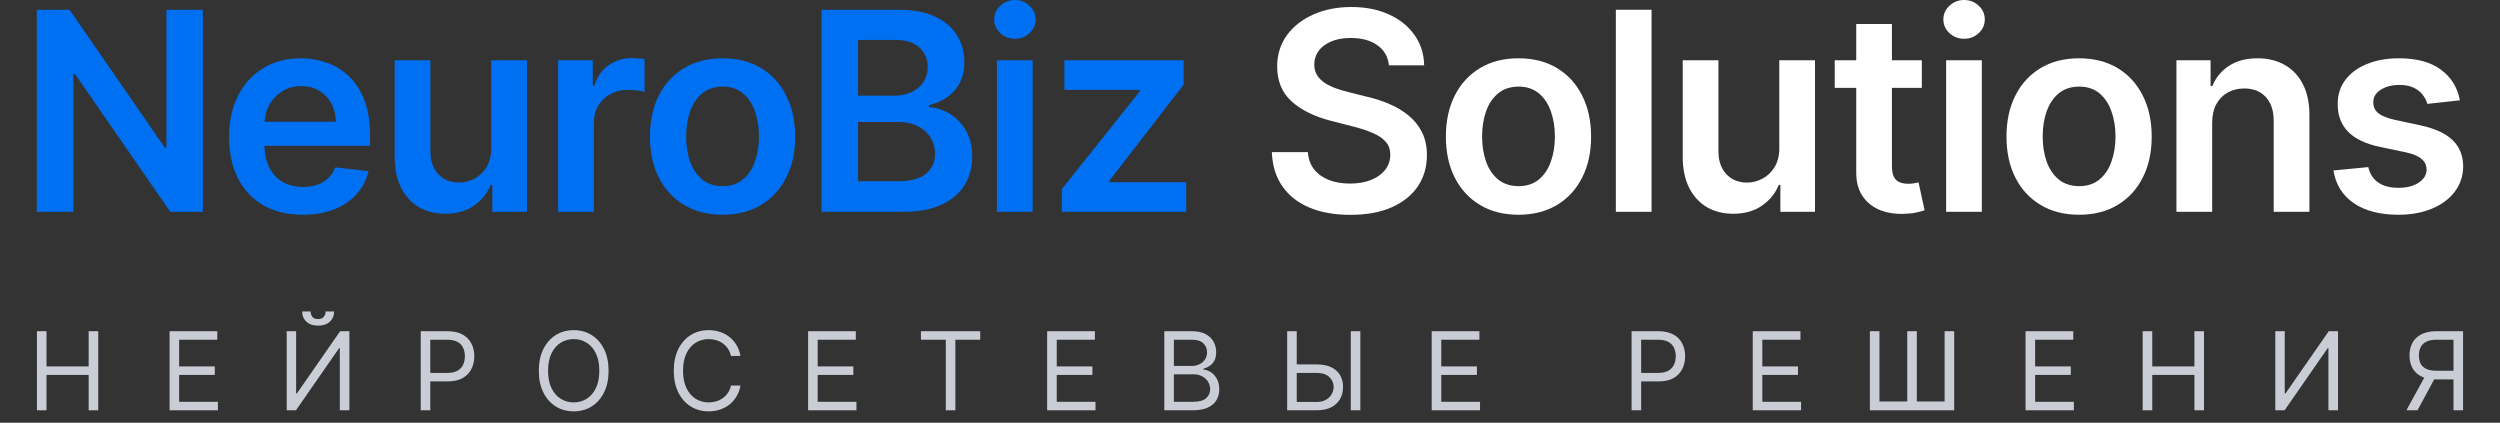
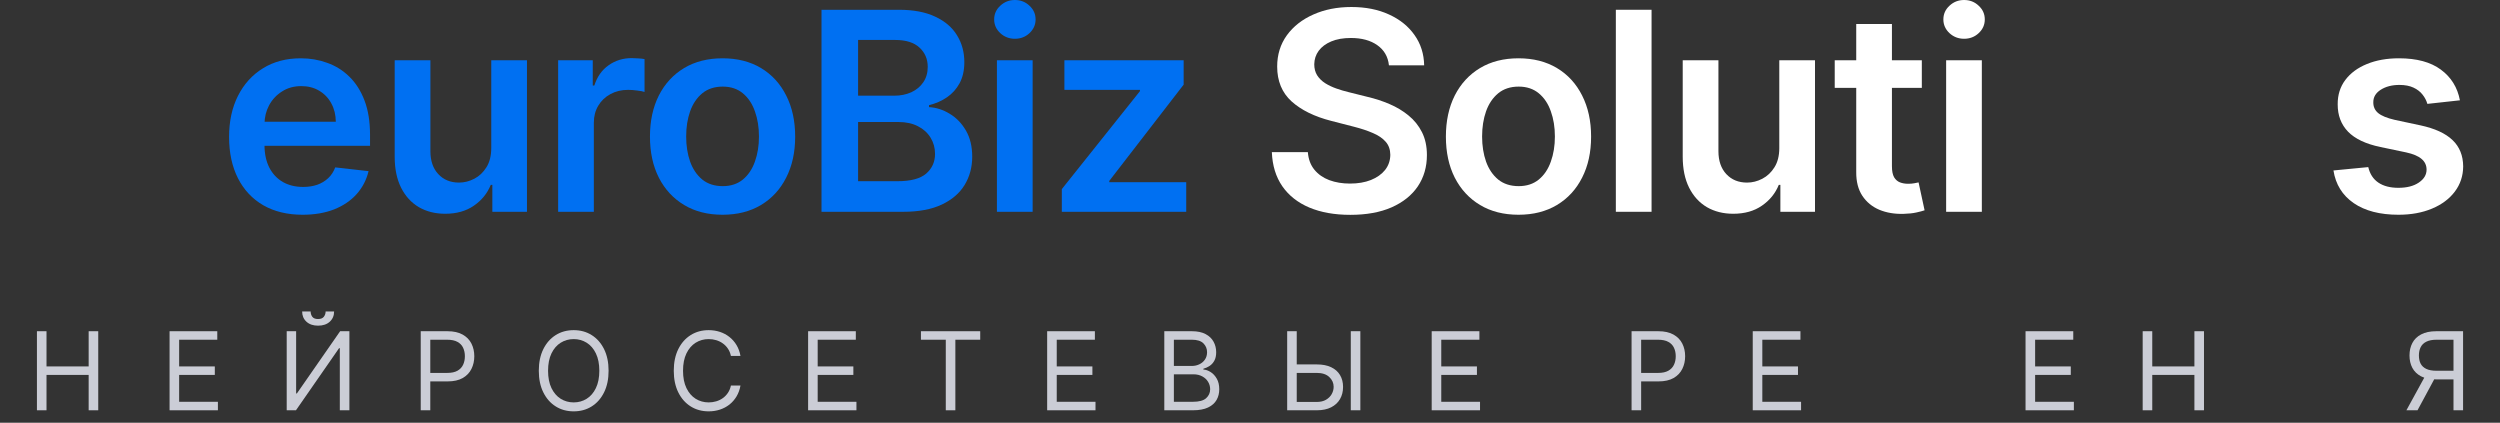
<svg xmlns="http://www.w3.org/2000/svg" width="207" height="35" viewBox="0 0 207 35" fill="none">
  <rect x="0" y="0" width="207" height="35" fill="#333333" stroke="none" />
  <path d="M203.681 8.306L200.986 8.601C200.91 8.328 200.776 8.072 200.586 7.833C200.4 7.593 200.15 7.4 199.834 7.253C199.518 7.106 199.132 7.032 198.674 7.032C198.059 7.032 197.542 7.166 197.123 7.433C196.709 7.699 196.505 8.045 196.51 8.47C196.505 8.835 196.638 9.131 196.91 9.36C197.188 9.589 197.645 9.777 198.282 9.924L200.422 10.381C201.609 10.637 202.491 11.043 203.069 11.598C203.651 12.153 203.945 12.88 203.951 13.779C203.945 14.568 203.714 15.265 203.256 15.87C202.804 16.469 202.176 16.937 201.37 17.274C200.564 17.612 199.638 17.781 198.593 17.781C197.057 17.781 195.821 17.46 194.885 16.817C193.948 16.169 193.39 15.268 193.21 14.114L196.093 13.836C196.224 14.402 196.502 14.83 196.926 15.118C197.351 15.407 197.904 15.551 198.585 15.551C199.287 15.551 199.851 15.407 200.275 15.118C200.705 14.83 200.92 14.473 200.92 14.048C200.92 13.689 200.782 13.392 200.504 13.158C200.232 12.924 199.807 12.744 199.23 12.619L197.09 12.17C195.886 11.919 194.996 11.497 194.419 10.904C193.842 10.305 193.556 9.548 193.561 8.633C193.556 7.86 193.766 7.19 194.19 6.624C194.621 6.052 195.217 5.611 195.979 5.301C196.747 4.985 197.632 4.827 198.634 4.827C200.104 4.827 201.261 5.14 202.105 5.766C202.954 6.393 203.48 7.239 203.681 8.306Z" fill="white" />
-   <path d="M183.167 10.185V17.536H180.21V4.99H183.036V7.122H183.183C183.472 6.42 183.932 5.862 184.563 5.448C185.2 5.034 185.987 4.827 186.924 4.827C187.79 4.827 188.544 5.012 189.186 5.382C189.834 5.753 190.335 6.289 190.689 6.991C191.048 7.694 191.225 8.546 191.22 9.548V17.536H188.263V10.005C188.263 9.167 188.045 8.511 187.61 8.037C187.18 7.563 186.583 7.326 185.821 7.326C185.304 7.326 184.844 7.441 184.441 7.669C184.043 7.893 183.73 8.217 183.502 8.641C183.278 9.066 183.167 9.581 183.167 10.185Z" fill="white" />
-   <path d="M172.149 17.781C170.924 17.781 169.862 17.511 168.964 16.972C168.065 16.433 167.368 15.679 166.873 14.71C166.383 13.741 166.138 12.608 166.138 11.312C166.138 10.016 166.383 8.881 166.873 7.906C167.368 6.932 168.065 6.175 168.964 5.636C169.862 5.097 170.924 4.827 172.149 4.827C173.374 4.827 174.436 5.097 175.335 5.636C176.233 6.175 176.927 6.932 177.417 7.906C177.913 8.881 178.161 10.016 178.161 11.312C178.161 12.608 177.913 13.741 177.417 14.71C176.927 15.679 176.233 16.433 175.335 16.972C174.436 17.511 173.374 17.781 172.149 17.781ZM172.165 15.412C172.83 15.412 173.385 15.23 173.832 14.865C174.278 14.495 174.61 13.999 174.828 13.379C175.051 12.758 175.163 12.066 175.163 11.304C175.163 10.536 175.051 9.842 174.828 9.221C174.61 8.595 174.278 8.097 173.832 7.727C173.385 7.356 172.83 7.171 172.165 7.171C171.485 7.171 170.919 7.356 170.467 7.727C170.02 8.097 169.685 8.595 169.462 9.221C169.244 9.842 169.135 10.536 169.135 11.304C169.135 12.066 169.244 12.758 169.462 13.379C169.685 13.999 170.02 14.495 170.467 14.865C170.919 15.23 171.485 15.412 172.165 15.412Z" fill="white" />
  <path d="M161.14 17.536V4.99H164.096V17.536H161.14ZM162.626 3.21C162.158 3.21 161.755 3.055 161.417 2.744C161.08 2.429 160.911 2.05 160.911 1.609C160.911 1.163 161.08 0.784 161.417 0.474C161.755 0.158 162.158 0 162.626 0C163.1 0 163.503 0.158 163.835 0.474C164.173 0.784 164.341 1.163 164.341 1.609C164.341 2.05 164.173 2.429 163.835 2.744C163.503 3.055 163.1 3.21 162.626 3.21Z" fill="white" />
  <path d="M159.127 4.99V7.277H151.915V4.99H159.127ZM153.696 1.985H156.652V13.762C156.652 14.16 156.712 14.465 156.832 14.677C156.957 14.884 157.121 15.026 157.322 15.102C157.523 15.178 157.747 15.216 157.992 15.216C158.177 15.216 158.346 15.203 158.498 15.175C158.656 15.148 158.776 15.124 158.858 15.102L159.356 17.413C159.198 17.468 158.972 17.528 158.678 17.593C158.389 17.658 158.035 17.697 157.616 17.707C156.875 17.729 156.208 17.617 155.615 17.372C155.021 17.122 154.55 16.735 154.202 16.213C153.859 15.69 153.69 15.037 153.696 14.252V1.985Z" fill="white" />
  <path d="M147.325 12.26V4.99H150.282V17.536H147.415V15.306H147.285C147.001 16.009 146.536 16.583 145.888 17.029C145.245 17.476 144.453 17.699 143.511 17.699C142.689 17.699 141.962 17.517 141.33 17.152C140.704 16.782 140.214 16.245 139.86 15.543C139.506 14.835 139.329 13.98 139.329 12.978V4.99H142.286V12.521C142.286 13.316 142.504 13.948 142.939 14.416C143.375 14.884 143.947 15.118 144.655 15.118C145.09 15.118 145.512 15.012 145.921 14.8C146.329 14.587 146.664 14.271 146.925 13.852C147.192 13.428 147.325 12.897 147.325 12.26Z" fill="white" />
  <path d="M136.749 0.809V17.536H133.792V0.809H136.749Z" fill="white" />
  <path d="M125.731 17.781C124.506 17.781 123.444 17.511 122.546 16.972C121.648 16.433 120.951 15.679 120.455 14.71C119.965 13.741 119.72 12.608 119.72 11.312C119.72 10.016 119.965 8.881 120.455 7.906C120.951 6.932 121.648 6.175 122.546 5.636C123.444 5.097 124.506 4.827 125.731 4.827C126.957 4.827 128.018 5.097 128.917 5.636C129.815 6.175 130.509 6.932 130.999 7.906C131.495 8.881 131.743 10.016 131.743 11.312C131.743 12.608 131.495 13.741 130.999 14.71C130.509 15.679 129.815 16.433 128.917 16.972C128.018 17.511 126.957 17.781 125.731 17.781ZM125.748 15.412C126.412 15.412 126.967 15.23 127.414 14.865C127.86 14.495 128.193 13.999 128.41 13.379C128.634 12.758 128.745 12.066 128.745 11.304C128.745 10.536 128.634 9.842 128.41 9.221C128.193 8.595 127.86 8.097 127.414 7.727C126.967 7.356 126.412 7.171 125.748 7.171C125.067 7.171 124.501 7.356 124.049 7.727C123.602 8.097 123.267 8.595 123.044 9.221C122.826 9.842 122.718 10.536 122.718 11.304C122.718 12.066 122.826 12.758 123.044 13.379C123.267 13.999 123.602 14.495 124.049 14.865C124.501 15.23 125.067 15.412 125.748 15.412Z" fill="white" />
  <path d="M115.004 5.407C114.928 4.694 114.606 4.138 114.04 3.741C113.479 3.343 112.75 3.145 111.851 3.145C111.219 3.145 110.678 3.24 110.226 3.43C109.774 3.621 109.428 3.88 109.188 4.206C108.949 4.533 108.826 4.906 108.821 5.325C108.821 5.674 108.9 5.976 109.058 6.232C109.221 6.488 109.442 6.706 109.719 6.885C109.997 7.06 110.305 7.207 110.642 7.326C110.98 7.446 111.32 7.547 111.663 7.629L113.231 8.021C113.863 8.168 114.47 8.366 115.053 8.617C115.641 8.867 116.166 9.183 116.629 9.564C117.097 9.945 117.468 10.405 117.74 10.945C118.012 11.484 118.148 12.115 118.148 12.839C118.148 13.82 117.898 14.683 117.397 15.429C116.896 16.169 116.172 16.749 115.224 17.168C114.282 17.582 113.142 17.789 111.802 17.789C110.501 17.789 109.371 17.588 108.413 17.185C107.46 16.782 106.714 16.194 106.175 15.421C105.641 14.647 105.352 13.705 105.309 12.595H108.29C108.334 13.177 108.513 13.662 108.829 14.048C109.145 14.435 109.556 14.723 110.062 14.914C110.574 15.105 111.146 15.2 111.778 15.2C112.436 15.2 113.014 15.102 113.509 14.906C114.01 14.704 114.402 14.427 114.685 14.073C114.968 13.713 115.113 13.294 115.118 12.815C115.113 12.379 114.985 12.02 114.734 11.737C114.484 11.448 114.133 11.209 113.681 11.018C113.234 10.822 112.711 10.648 112.112 10.495L110.209 10.005C108.832 9.651 107.743 9.115 106.942 8.396C106.147 7.672 105.75 6.711 105.75 5.513C105.75 4.528 106.017 3.665 106.55 2.924C107.089 2.183 107.822 1.609 108.747 1.201C109.673 0.787 110.721 0.58 111.892 0.58C113.079 0.58 114.119 0.787 115.012 1.201C115.91 1.609 116.616 2.178 117.127 2.908C117.639 3.632 117.903 4.465 117.92 5.407H115.004Z" fill="white" />
  <path d="M87.919 17.536V15.657L94.388 7.547V7.441H88.132V4.99H98.006V7.008L91.848 14.979V15.086H98.219V17.536H87.919Z" fill="#0070F2" />
  <path d="M82.545 17.536V4.99H85.502V17.536H82.545ZM84.032 3.21C83.564 3.21 83.161 3.055 82.823 2.744C82.486 2.429 82.317 2.05 82.317 1.609C82.317 1.163 82.486 0.784 82.823 0.474C83.161 0.158 83.564 0 84.032 0C84.506 0 84.909 0.158 85.241 0.474C85.578 0.784 85.747 1.163 85.747 1.609C85.747 2.05 85.578 2.429 85.241 2.744C84.909 3.055 84.506 3.21 84.032 3.21Z" fill="#0070F2" />
  <path d="M68.02 17.536V0.809H74.423C75.632 0.809 76.637 0.999 77.437 1.38C78.243 1.756 78.845 2.271 79.242 2.924C79.645 3.577 79.847 4.318 79.847 5.146C79.847 5.826 79.716 6.409 79.454 6.893C79.193 7.373 78.842 7.762 78.401 8.061C77.96 8.361 77.467 8.576 76.923 8.707V8.87C77.516 8.903 78.085 9.085 78.63 9.417C79.18 9.744 79.629 10.207 79.977 10.806C80.326 11.405 80.5 12.129 80.5 12.978C80.5 13.844 80.29 14.623 79.871 15.314C79.452 16 78.82 16.542 77.976 16.94C77.132 17.337 76.07 17.536 74.791 17.536H68.02ZM71.05 15.004H74.309C75.409 15.004 76.201 14.794 76.686 14.375C77.176 13.95 77.421 13.406 77.421 12.742C77.421 12.246 77.298 11.8 77.053 11.402C76.808 10.999 76.46 10.683 76.008 10.454C75.556 10.22 75.017 10.103 74.391 10.103H71.05V15.004ZM71.05 7.923H74.048C74.57 7.923 75.041 7.827 75.46 7.637C75.88 7.441 76.209 7.166 76.449 6.812C76.694 6.452 76.816 6.028 76.816 5.538C76.816 4.89 76.588 4.356 76.13 3.937C75.678 3.518 75.006 3.308 74.113 3.308H71.05V7.923Z" fill="#0070F2" />
  <path d="M59.828 17.781C58.603 17.781 57.541 17.511 56.643 16.972C55.745 16.433 55.047 15.679 54.552 14.71C54.062 13.741 53.817 12.608 53.817 11.312C53.817 10.016 54.062 8.881 54.552 7.906C55.047 6.932 55.745 6.175 56.643 5.636C57.541 5.097 58.603 4.827 59.828 4.827C61.053 4.827 62.115 5.097 63.014 5.636C63.912 6.175 64.606 6.932 65.096 7.906C65.592 8.881 65.84 10.016 65.84 11.312C65.84 12.608 65.592 13.741 65.096 14.71C64.606 15.679 63.912 16.433 63.014 16.972C62.115 17.511 61.053 17.781 59.828 17.781ZM59.845 15.412C60.509 15.412 61.064 15.23 61.511 14.865C61.957 14.495 62.289 13.999 62.507 13.379C62.73 12.758 62.842 12.066 62.842 11.304C62.842 10.536 62.73 9.842 62.507 9.221C62.289 8.595 61.957 8.097 61.511 7.727C61.064 7.356 60.509 7.171 59.845 7.171C59.164 7.171 58.598 7.356 58.146 7.727C57.699 8.097 57.364 8.595 57.141 9.221C56.923 9.842 56.815 10.536 56.815 11.304C56.815 12.066 56.923 12.758 57.141 13.379C57.364 13.999 57.699 14.495 58.146 14.865C58.598 15.23 59.164 15.412 59.845 15.412Z" fill="#0070F2" />
  <path d="M46.214 17.536V4.99H49.08V7.081H49.211C49.44 6.357 49.832 5.799 50.387 5.407C50.948 5.009 51.588 4.811 52.306 4.811C52.47 4.811 52.652 4.819 52.854 4.835C53.061 4.846 53.232 4.865 53.368 4.892V7.612C53.243 7.569 53.044 7.531 52.772 7.498C52.505 7.46 52.247 7.441 51.996 7.441C51.457 7.441 50.972 7.558 50.542 7.792C50.118 8.021 49.783 8.339 49.538 8.748C49.293 9.156 49.17 9.627 49.17 10.161V17.536H46.214Z" fill="#0070F2" />
  <path d="M40.676 12.26V4.99H43.633V17.536H40.766V15.306H40.636C40.352 16.009 39.887 16.583 39.239 17.029C38.596 17.476 37.804 17.699 36.862 17.699C36.04 17.699 35.313 17.517 34.681 17.152C34.055 16.782 33.565 16.245 33.211 15.543C32.857 14.835 32.68 13.98 32.68 12.978V4.99H35.637V12.521C35.637 13.316 35.855 13.948 36.29 14.416C36.726 14.884 37.298 15.118 38.006 15.118C38.441 15.118 38.863 15.012 39.272 14.8C39.68 14.587 40.015 14.271 40.276 13.852C40.543 13.428 40.676 12.897 40.676 12.26Z" fill="#0070F2" />
  <path d="M25.061 17.781C23.803 17.781 22.716 17.52 21.802 16.997C20.892 16.469 20.193 15.723 19.703 14.759C19.212 13.79 18.968 12.649 18.968 11.337C18.968 10.046 19.212 8.914 19.703 7.939C20.198 6.959 20.89 6.197 21.777 5.652C22.665 5.102 23.707 4.827 24.905 4.827C25.678 4.827 26.408 4.952 27.094 5.203C27.786 5.448 28.396 5.829 28.924 6.346C29.457 6.864 29.877 7.522 30.182 8.323C30.486 9.118 30.639 10.065 30.639 11.165V12.072H20.356V10.079H27.805C27.799 9.513 27.677 9.009 27.437 8.568C27.198 8.121 26.863 7.77 26.433 7.514C26.008 7.258 25.512 7.13 24.946 7.13C24.342 7.13 23.811 7.277 23.354 7.571C22.896 7.86 22.539 8.241 22.284 8.715C22.033 9.183 21.905 9.698 21.9 10.258V11.998C21.9 12.728 22.033 13.354 22.3 13.877C22.567 14.394 22.94 14.791 23.419 15.069C23.898 15.341 24.459 15.478 25.101 15.478C25.532 15.478 25.921 15.418 26.269 15.298C26.618 15.173 26.92 14.99 27.176 14.751C27.432 14.511 27.625 14.214 27.756 13.86L30.517 14.171C30.342 14.9 30.01 15.537 29.52 16.082C29.035 16.621 28.415 17.04 27.658 17.34C26.901 17.634 26.035 17.781 25.061 17.781Z" fill="#0070F2" />
-   <path d="M16.795 0.809V17.536H14.1L6.218 6.142H6.08V17.536H3.049V0.809H5.761L13.635 12.211H13.782V0.809H16.795Z" fill="#0070F2" />
  <path d="M203.942 33.971H203.149V28.129H201.756C201.402 28.129 201.117 28.183 200.902 28.291C200.687 28.398 200.53 28.549 200.432 28.745C200.334 28.941 200.285 29.171 200.285 29.433C200.285 29.695 200.333 29.921 200.429 30.11C200.527 30.298 200.683 30.442 200.896 30.545C201.111 30.647 201.393 30.698 201.743 30.698H203.507V31.414H201.717C201.21 31.414 200.794 31.33 200.468 31.162C200.142 30.991 199.9 30.757 199.742 30.459C199.584 30.16 199.506 29.818 199.506 29.433C199.506 29.047 199.584 28.703 199.742 28.4C199.9 28.098 200.143 27.86 200.471 27.688C200.799 27.513 201.219 27.425 201.73 27.425H203.942V33.971ZM200.861 31.03H201.756L200.17 33.971H199.25L200.861 31.03Z" fill="#CBCDD6" />
-   <path d="M188.396 27.425H189.176V32.577H189.24L192.82 27.425H193.587V33.971H192.794V28.832H192.73L189.163 33.971H188.396V27.425Z" fill="#CBCDD6" />
  <path d="M177.414 33.971V27.425H178.207V30.34H181.697V27.425H182.49V33.971H181.697V31.043H178.207V33.971H177.414Z" fill="#CBCDD6" />
  <path d="M167.715 33.971V27.425H171.666V28.129H168.508V30.34H171.461V31.043H168.508V33.268H171.717V33.971H167.715Z" fill="#CBCDD6" />
-   <path d="M154.826 27.425H155.619V33.242H157.92V27.425H158.712V33.242H161.014V27.425H161.806V33.971H154.826V27.425Z" fill="#CBCDD6" />
  <path d="M145.127 33.971V27.425H149.077V28.129H145.92V30.34H148.873V31.043H145.92V33.268H149.129V33.971H145.127Z" fill="#CBCDD6" />
  <path d="M135.094 33.971V27.425H137.306C137.819 27.425 138.239 27.518 138.565 27.703C138.893 27.887 139.136 28.135 139.294 28.448C139.452 28.761 139.53 29.111 139.53 29.496C139.53 29.882 139.452 30.233 139.294 30.548C139.138 30.863 138.898 31.115 138.572 31.302C138.246 31.488 137.828 31.58 137.319 31.58H135.734V30.877H137.293C137.645 30.877 137.927 30.816 138.14 30.695C138.353 30.573 138.508 30.409 138.604 30.203C138.702 29.994 138.751 29.759 138.751 29.496C138.751 29.234 138.702 29 138.604 28.793C138.508 28.587 138.352 28.425 138.137 28.308C137.922 28.188 137.636 28.129 137.28 28.129H135.887V33.971H135.094Z" fill="#CBCDD6" />
-   <path d="M118.544 33.971V27.425H122.494V28.129H119.337V30.34H122.29V31.043H119.337V33.268H122.546V33.971H118.544Z" fill="#CBCDD6" />
+   <path d="M118.544 33.971V27.425H122.494V28.129H119.337V30.34H122.29V31.043H119.337V33.268H122.546V33.971Z" fill="#CBCDD6" />
  <path d="M107.166 30.174H109.032C109.501 30.174 109.896 30.251 110.218 30.404C110.542 30.558 110.787 30.774 110.953 31.053C111.121 31.332 111.206 31.661 111.206 32.041C111.206 32.42 111.121 32.754 110.953 33.044C110.787 33.334 110.542 33.561 110.218 33.725C109.896 33.889 109.501 33.971 109.032 33.971H106.578V27.425H107.37V33.281H109.032C109.331 33.281 109.583 33.221 109.79 33.102C109.998 32.98 110.156 32.825 110.263 32.635C110.371 32.443 110.426 32.241 110.426 32.028C110.426 31.715 110.305 31.445 110.065 31.219C109.824 30.991 109.48 30.877 109.032 30.877H107.166V30.174ZM112.637 27.425V33.971H111.845V27.425H112.637Z" fill="#CBCDD6" />
  <path d="M96.404 33.971V27.425H98.692C99.148 27.425 99.525 27.504 99.821 27.662C100.117 27.817 100.337 28.027 100.482 28.291C100.627 28.554 100.7 28.845 100.7 29.164C100.7 29.445 100.65 29.678 100.549 29.861C100.451 30.044 100.321 30.189 100.159 30.296C100 30.402 99.826 30.481 99.638 30.532V30.596C99.839 30.609 100.04 30.679 100.243 30.807C100.445 30.935 100.614 31.118 100.751 31.357C100.887 31.595 100.955 31.887 100.955 32.232C100.955 32.56 100.881 32.855 100.732 33.117C100.582 33.38 100.347 33.587 100.025 33.741C99.704 33.894 99.285 33.971 98.769 33.971H96.404ZM97.197 33.268H98.769C99.287 33.268 99.654 33.168 99.872 32.967C100.091 32.765 100.201 32.52 100.201 32.232C100.201 32.011 100.145 31.806 100.032 31.619C99.919 31.429 99.758 31.278 99.549 31.165C99.34 31.05 99.093 30.992 98.808 30.992H97.197V33.268ZM97.197 30.302H98.667C98.906 30.302 99.121 30.255 99.312 30.161C99.506 30.067 99.66 29.935 99.773 29.765C99.888 29.595 99.945 29.394 99.945 29.164C99.945 28.876 99.845 28.633 99.645 28.432C99.445 28.23 99.127 28.129 98.692 28.129H97.197V30.302Z" fill="#CBCDD6" />
  <path d="M86.705 33.971V27.425H90.656V28.129H87.498V30.34H90.451V31.043H87.498V33.268H90.707V33.971H86.705Z" fill="#CBCDD6" />
  <path d="M76.253 28.129V27.425H81.162V28.129H79.104V33.971H78.311V28.129H76.253Z" fill="#CBCDD6" />
  <path d="M66.912 33.971V27.425H70.862V28.129H67.704V30.34H70.658V31.043H67.704V33.268H70.913V33.971H66.912Z" fill="#CBCDD6" />
  <path d="M61.311 29.471H60.519C60.472 29.243 60.39 29.043 60.272 28.87C60.157 28.697 60.017 28.553 59.85 28.435C59.687 28.316 59.504 28.227 59.304 28.167C59.104 28.107 58.895 28.077 58.678 28.077C58.281 28.077 57.922 28.178 57.6 28.378C57.281 28.578 57.026 28.873 56.837 29.263C56.649 29.653 56.555 30.131 56.555 30.698C56.555 31.265 56.649 31.743 56.837 32.133C57.026 32.523 57.281 32.818 57.6 33.019C57.922 33.219 58.281 33.319 58.678 33.319C58.895 33.319 59.104 33.289 59.304 33.229C59.504 33.17 59.687 33.081 59.85 32.964C60.017 32.845 60.157 32.699 60.272 32.526C60.39 32.352 60.472 32.151 60.519 31.925H61.311C61.251 32.26 61.143 32.559 60.985 32.824C60.827 33.088 60.631 33.312 60.397 33.498C60.163 33.681 59.9 33.821 59.608 33.916C59.318 34.012 59.008 34.06 58.678 34.06C58.119 34.06 57.623 33.924 57.188 33.651C56.754 33.379 56.412 32.991 56.162 32.488C55.913 31.985 55.788 31.389 55.788 30.698C55.788 30.008 55.913 29.411 56.162 28.908C56.412 28.405 56.754 28.018 57.188 27.745C57.623 27.472 58.119 27.336 58.678 27.336C59.008 27.336 59.318 27.384 59.608 27.48C59.9 27.576 60.163 27.716 60.397 27.902C60.631 28.085 60.827 28.309 60.985 28.573C61.143 28.835 61.251 29.134 61.311 29.471Z" fill="#CBCDD6" />
  <path d="M50.391 30.698C50.391 31.389 50.267 31.985 50.017 32.488C49.768 32.991 49.426 33.379 48.992 33.651C48.557 33.924 48.06 34.06 47.502 34.06C46.944 34.06 46.447 33.924 46.013 33.651C45.578 33.379 45.236 32.991 44.987 32.488C44.738 31.985 44.613 31.389 44.613 30.698C44.613 30.008 44.738 29.411 44.987 28.908C45.236 28.405 45.578 28.018 46.013 27.745C46.447 27.472 46.944 27.336 47.502 27.336C48.06 27.336 48.557 27.472 48.992 27.745C49.426 28.018 49.768 28.405 50.017 28.908C50.267 29.411 50.391 30.008 50.391 30.698ZM49.624 30.698C49.624 30.131 49.529 29.653 49.34 29.263C49.152 28.873 48.898 28.578 48.576 28.378C48.256 28.178 47.898 28.077 47.502 28.077C47.106 28.077 46.747 28.178 46.425 28.378C46.105 28.578 45.851 28.873 45.661 29.263C45.474 29.653 45.38 30.131 45.38 30.698C45.38 31.265 45.474 31.743 45.661 32.133C45.851 32.523 46.105 32.818 46.425 33.019C46.747 33.219 47.106 33.319 47.502 33.319C47.898 33.319 48.256 33.219 48.576 33.019C48.898 32.818 49.152 32.523 49.34 32.133C49.529 31.743 49.624 31.265 49.624 30.698Z" fill="#CBCDD6" />
  <path d="M34.836 33.971V27.425H37.047C37.561 27.425 37.981 27.518 38.307 27.703C38.635 27.887 38.878 28.135 39.035 28.448C39.193 28.761 39.272 29.111 39.272 29.496C39.272 29.882 39.193 30.233 39.035 30.548C38.88 30.863 38.639 31.115 38.313 31.302C37.987 31.488 37.569 31.58 37.06 31.58H35.475V30.877H37.035C37.386 30.877 37.668 30.816 37.882 30.695C38.095 30.573 38.249 30.409 38.345 30.203C38.443 29.994 38.492 29.759 38.492 29.496C38.492 29.234 38.443 29 38.345 28.793C38.249 28.587 38.093 28.425 37.878 28.308C37.663 28.188 37.378 28.129 37.022 28.129H35.628V33.971H34.836Z" fill="#CBCDD6" />
  <path d="M23.739 27.425H24.519V32.577H24.583L28.163 27.425H28.93V33.971H28.137V28.832H28.073L24.506 33.971H23.739V27.425ZM26.961 25.789H27.664C27.664 26.134 27.545 26.416 27.306 26.636C27.067 26.855 26.744 26.965 26.334 26.965C25.932 26.965 25.611 26.855 25.372 26.636C25.136 26.416 25.018 26.134 25.018 25.789H25.721C25.721 25.955 25.767 26.101 25.858 26.227C25.952 26.353 26.111 26.416 26.334 26.416C26.558 26.416 26.718 26.353 26.814 26.227C26.912 26.101 26.961 25.955 26.961 25.789Z" fill="#CBCDD6" />
  <path d="M14.04 33.971V27.425H17.991V28.129H14.833V30.34H17.786V31.043H14.833V33.268H18.042V33.971H14.04Z" fill="#CBCDD6" />
  <path d="M3.058 33.971V27.425H3.851V30.34H7.341V27.425H8.134V33.971H7.341V31.043H3.851V33.971H3.058Z" fill="#CBCDD6" />
</svg>